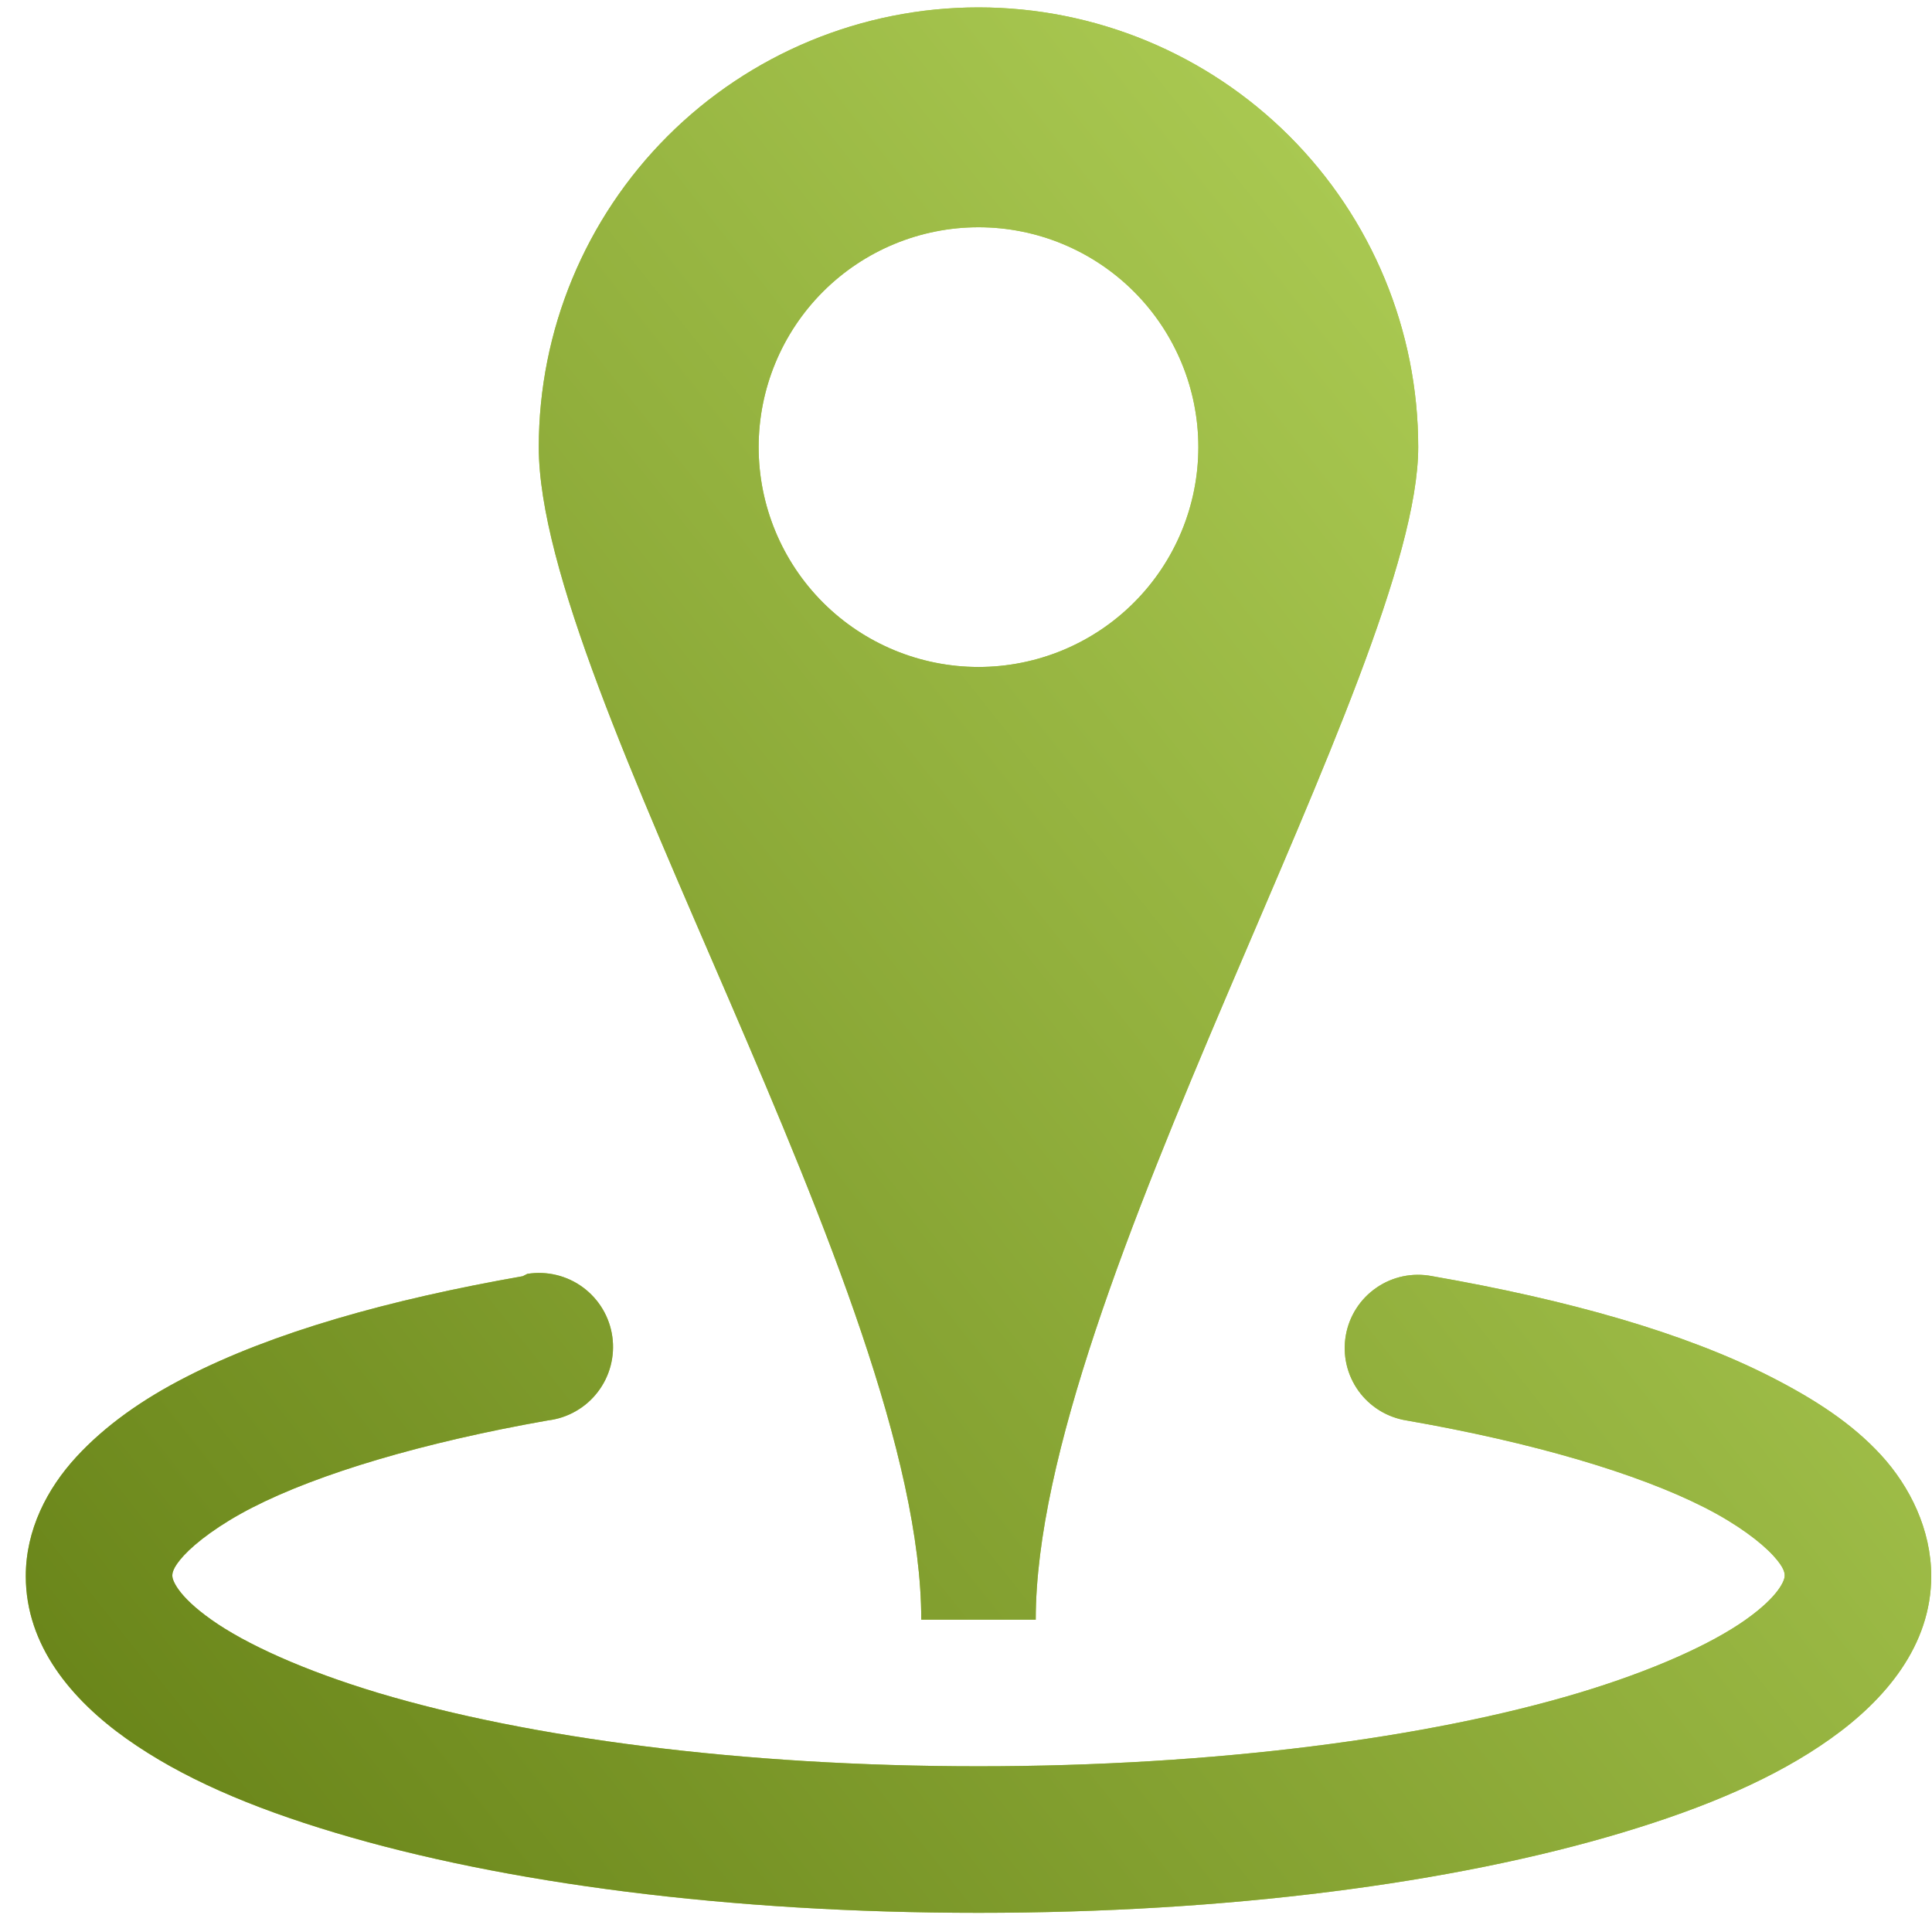
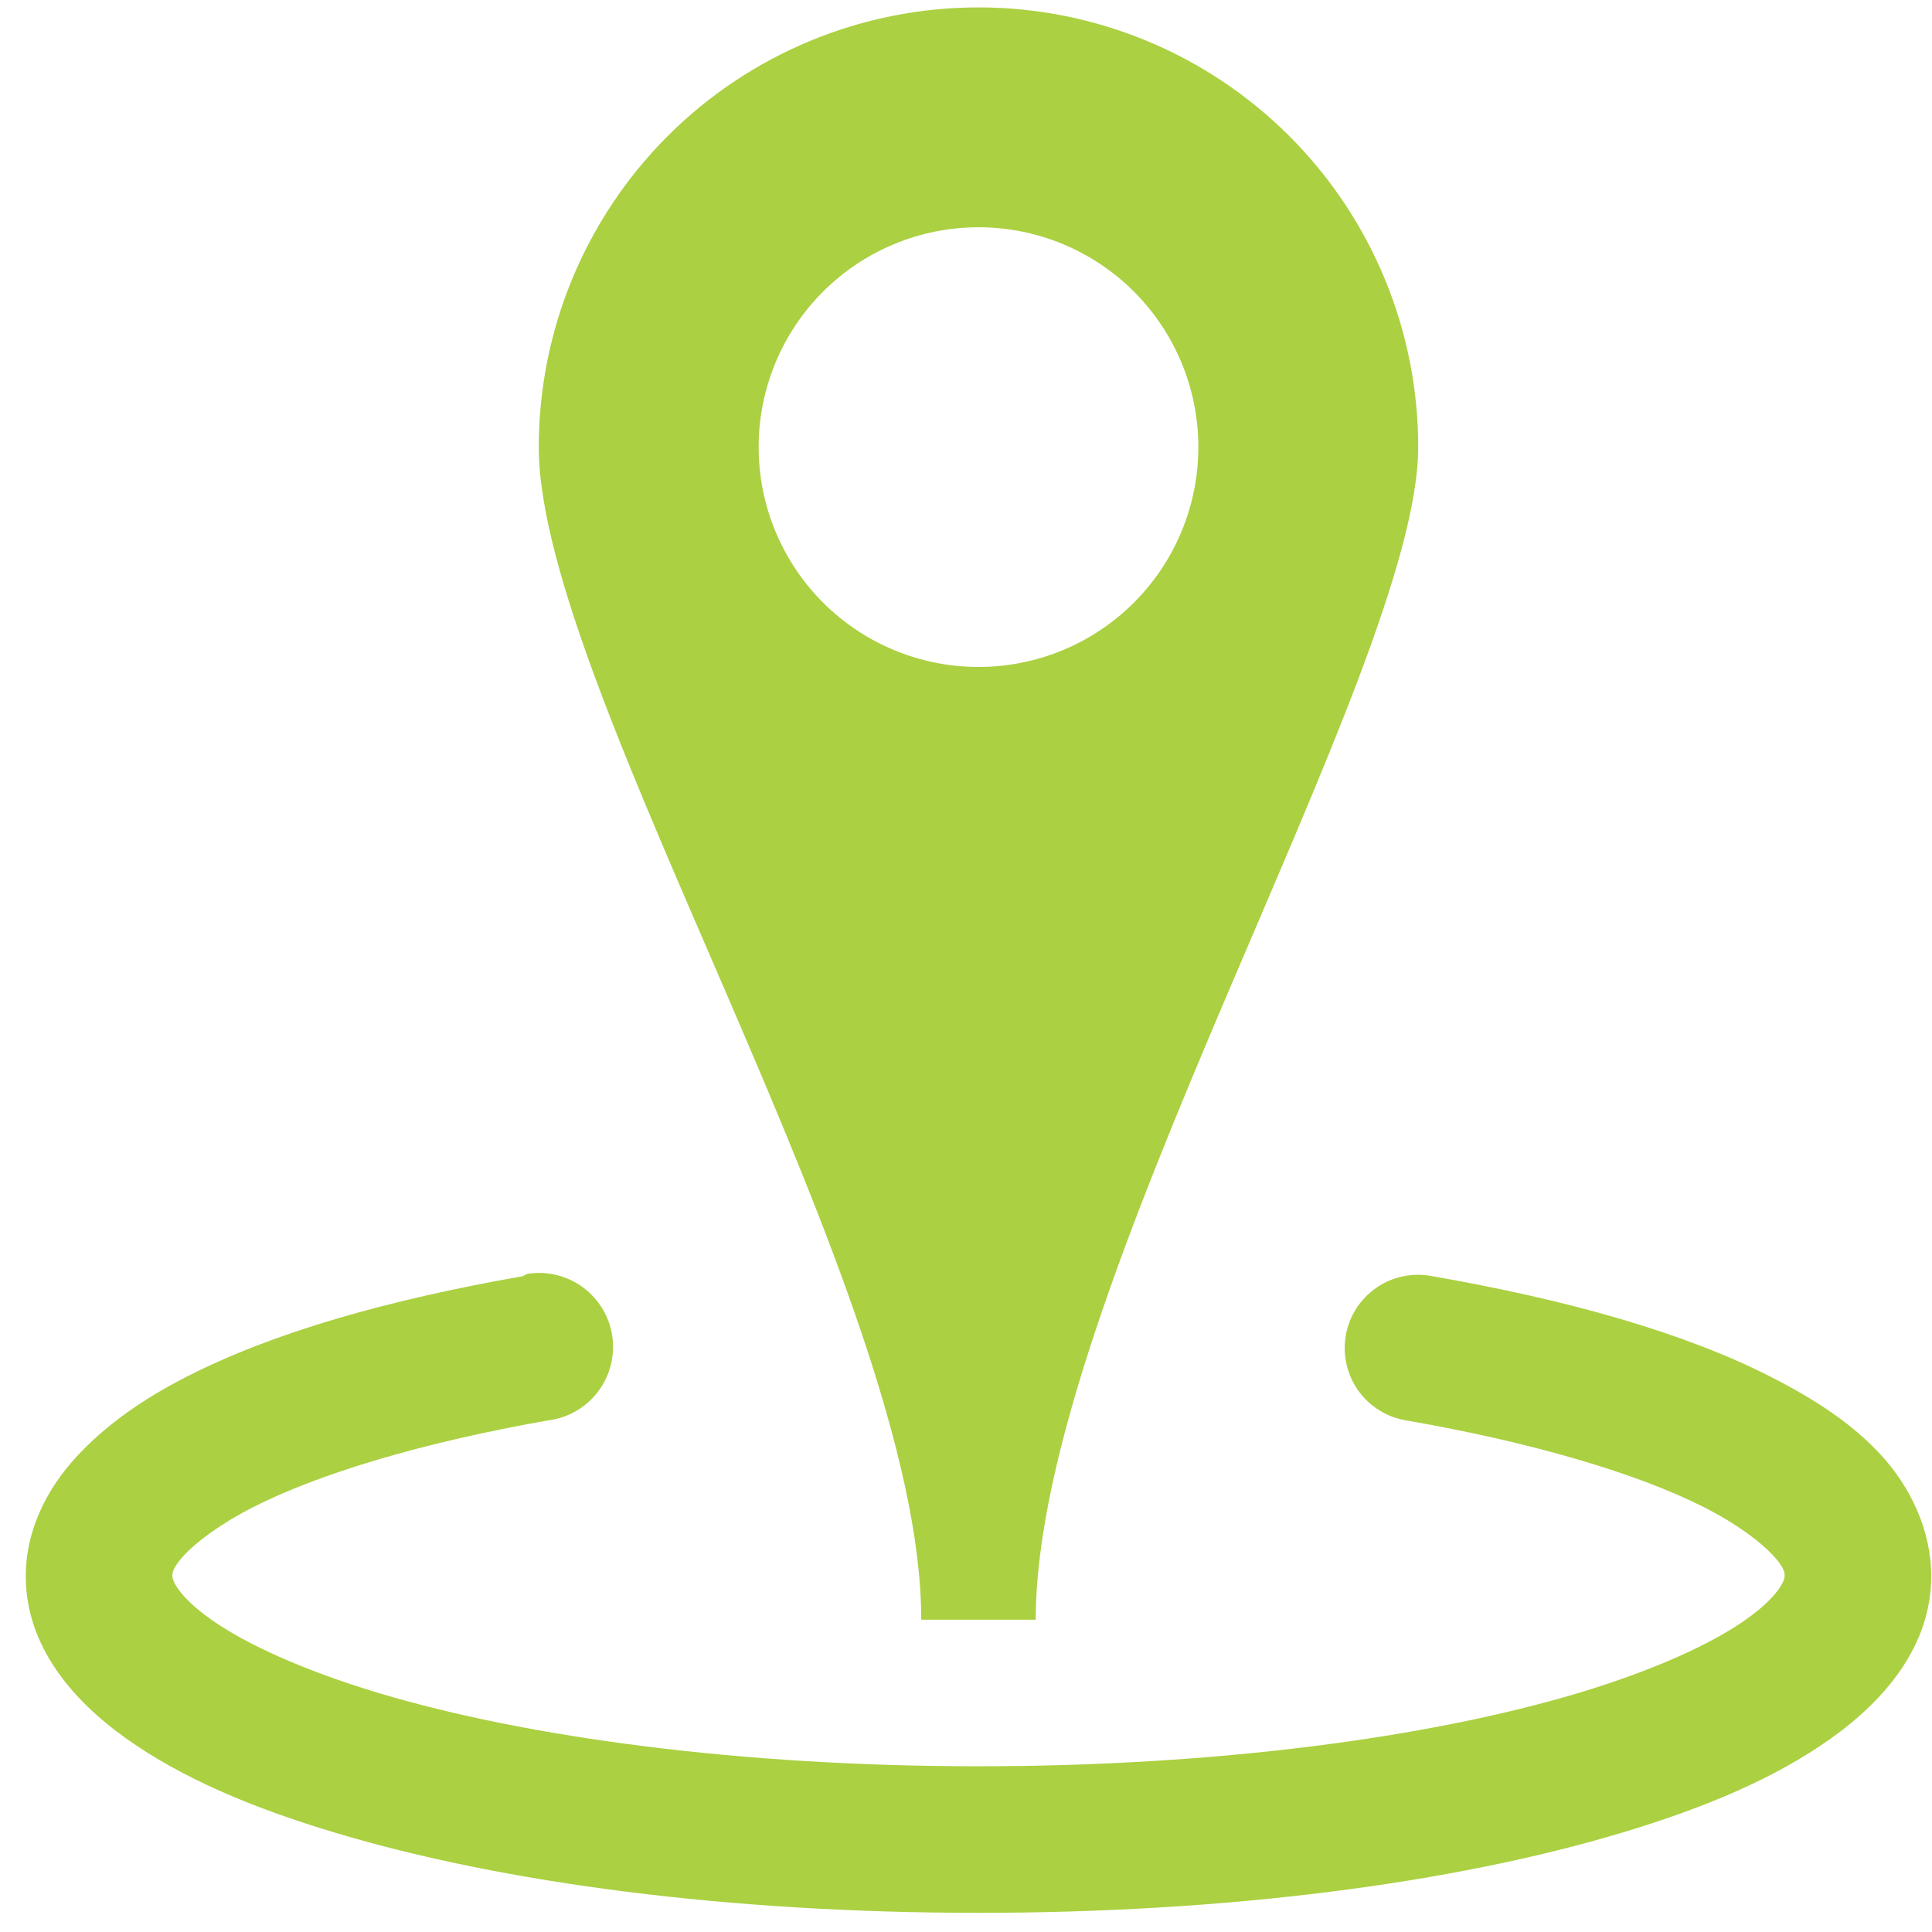
<svg xmlns="http://www.w3.org/2000/svg" width="64" height="64" viewBox="0 0 64 64" fill="none">
  <path d="M32.414 0.245C28.551 0.245 24.846 1.779 22.114 4.511C19.383 7.243 17.848 10.948 17.848 14.811C17.848 22.856 30.518 42.834 30.518 53.654H34.31C34.31 42.87 46.98 22.201 46.98 14.811C46.98 10.948 45.446 7.243 42.714 4.511C39.982 1.779 36.277 0.245 32.414 0.245ZM32.414 7.528C34.346 7.528 36.198 8.295 37.564 9.661C38.93 11.027 39.697 12.879 39.697 14.811C39.697 16.742 38.93 18.595 37.564 19.961C36.198 21.327 34.346 22.094 32.414 22.094C30.483 22.094 28.63 21.327 27.264 19.961C25.898 18.595 25.131 16.742 25.131 14.811C25.131 12.879 25.898 11.027 27.264 9.661C28.63 8.295 30.483 7.528 32.414 7.528ZM17.469 42.198C17.417 42.222 17.366 42.248 17.316 42.276C12.837 43.062 9.04 44.14 6.166 45.614C4.726 46.349 3.486 47.221 2.524 48.267C1.56 49.316 0.854 50.678 0.854 52.212C0.854 54.514 2.379 56.312 4.192 57.599C6.006 58.886 8.295 59.869 11.097 60.709C16.692 62.389 24.172 63.365 32.414 63.365C40.656 63.365 48.136 62.389 53.732 60.709C56.531 59.869 58.823 58.888 60.636 57.599C62.45 56.312 63.974 54.514 63.974 52.212C63.974 50.673 63.27 49.241 62.304 48.192C61.338 47.143 60.109 46.349 58.663 45.611C55.774 44.138 51.94 43.06 47.434 42.273C47.118 42.212 46.792 42.214 46.476 42.28C46.16 42.346 45.861 42.474 45.595 42.658C45.329 42.841 45.102 43.075 44.928 43.347C44.754 43.618 44.636 43.922 44.581 44.24C44.526 44.558 44.534 44.884 44.606 45.198C44.678 45.513 44.812 45.81 45 46.072C45.188 46.334 45.427 46.556 45.702 46.725C45.977 46.894 46.283 47.006 46.602 47.056C50.785 47.784 54.261 48.816 56.463 49.937C57.565 50.496 58.34 51.095 58.74 51.53C59.141 51.965 59.119 52.137 59.119 52.212C59.119 52.326 58.964 52.851 57.83 53.654C56.696 54.458 54.764 55.339 52.29 56.082C47.345 57.565 40.261 58.51 32.414 58.51C24.568 58.51 17.484 57.565 12.536 56.082C10.065 55.339 8.132 54.458 7.001 53.654C5.865 52.851 5.709 52.326 5.709 52.212C5.709 52.139 5.692 51.962 6.088 51.53C6.486 51.098 7.27 50.496 8.365 49.937C10.55 48.818 13.993 47.786 18.151 47.053C18.475 47.014 18.787 46.911 19.07 46.749C19.354 46.588 19.602 46.372 19.8 46.113C19.999 45.855 20.144 45.559 20.227 45.244C20.31 44.929 20.329 44.601 20.284 44.278C20.239 43.955 20.13 43.645 19.963 43.365C19.796 43.085 19.575 42.841 19.313 42.647C19.051 42.453 18.753 42.314 18.436 42.237C18.12 42.16 17.791 42.147 17.469 42.198Z" fill="#ABD041" />
-   <path d="M32.414 0.245C28.551 0.245 24.846 1.779 22.114 4.511C19.383 7.243 17.848 10.948 17.848 14.811C17.848 22.856 30.518 42.834 30.518 53.654H34.31C34.31 42.87 46.98 22.201 46.98 14.811C46.98 10.948 45.446 7.243 42.714 4.511C39.982 1.779 36.277 0.245 32.414 0.245ZM32.414 7.528C34.346 7.528 36.198 8.295 37.564 9.661C38.93 11.027 39.697 12.879 39.697 14.811C39.697 16.742 38.93 18.595 37.564 19.961C36.198 21.327 34.346 22.094 32.414 22.094C30.483 22.094 28.63 21.327 27.264 19.961C25.898 18.595 25.131 16.742 25.131 14.811C25.131 12.879 25.898 11.027 27.264 9.661C28.63 8.295 30.483 7.528 32.414 7.528ZM17.469 42.198C17.417 42.222 17.366 42.248 17.316 42.276C12.837 43.062 9.04 44.14 6.166 45.614C4.726 46.349 3.486 47.221 2.524 48.267C1.56 49.316 0.854 50.678 0.854 52.212C0.854 54.514 2.379 56.312 4.192 57.599C6.006 58.886 8.295 59.869 11.097 60.709C16.692 62.389 24.172 63.365 32.414 63.365C40.656 63.365 48.136 62.389 53.732 60.709C56.531 59.869 58.823 58.888 60.636 57.599C62.45 56.312 63.974 54.514 63.974 52.212C63.974 50.673 63.27 49.241 62.304 48.192C61.338 47.143 60.109 46.349 58.663 45.611C55.774 44.138 51.94 43.06 47.434 42.273C47.118 42.212 46.792 42.214 46.476 42.28C46.16 42.346 45.861 42.474 45.595 42.658C45.329 42.841 45.102 43.075 44.928 43.347C44.754 43.618 44.636 43.922 44.581 44.24C44.526 44.558 44.534 44.884 44.606 45.198C44.678 45.513 44.812 45.81 45 46.072C45.188 46.334 45.427 46.556 45.702 46.725C45.977 46.894 46.283 47.006 46.602 47.056C50.785 47.784 54.261 48.816 56.463 49.937C57.565 50.496 58.34 51.095 58.74 51.53C59.141 51.965 59.119 52.137 59.119 52.212C59.119 52.326 58.964 52.851 57.83 53.654C56.696 54.458 54.764 55.339 52.29 56.082C47.345 57.565 40.261 58.51 32.414 58.51C24.568 58.51 17.484 57.565 12.536 56.082C10.065 55.339 8.132 54.458 7.001 53.654C5.865 52.851 5.709 52.326 5.709 52.212C5.709 52.139 5.692 51.962 6.088 51.53C6.486 51.098 7.27 50.496 8.365 49.937C10.55 48.818 13.993 47.786 18.151 47.053C18.475 47.014 18.787 46.911 19.07 46.749C19.354 46.588 19.602 46.372 19.8 46.113C19.999 45.855 20.144 45.559 20.227 45.244C20.31 44.929 20.329 44.601 20.284 44.278C20.239 43.955 20.13 43.645 19.963 43.365C19.796 43.085 19.575 42.841 19.313 42.647C19.051 42.453 18.753 42.314 18.436 42.237C18.12 42.16 17.791 42.147 17.469 42.198Z" fill="url(#paint0_linear_3_522)" />
  <defs>
    <linearGradient id="paint0_linear_3_522" x1="48.768" y1="-40.959" x2="-33.642" y2="24.484" gradientUnits="userSpaceOnUse">
      <stop stop-color="#C9EA6D" />
      <stop offset="1" stop-color="#627D13" />
    </linearGradient>
  </defs>
</svg>